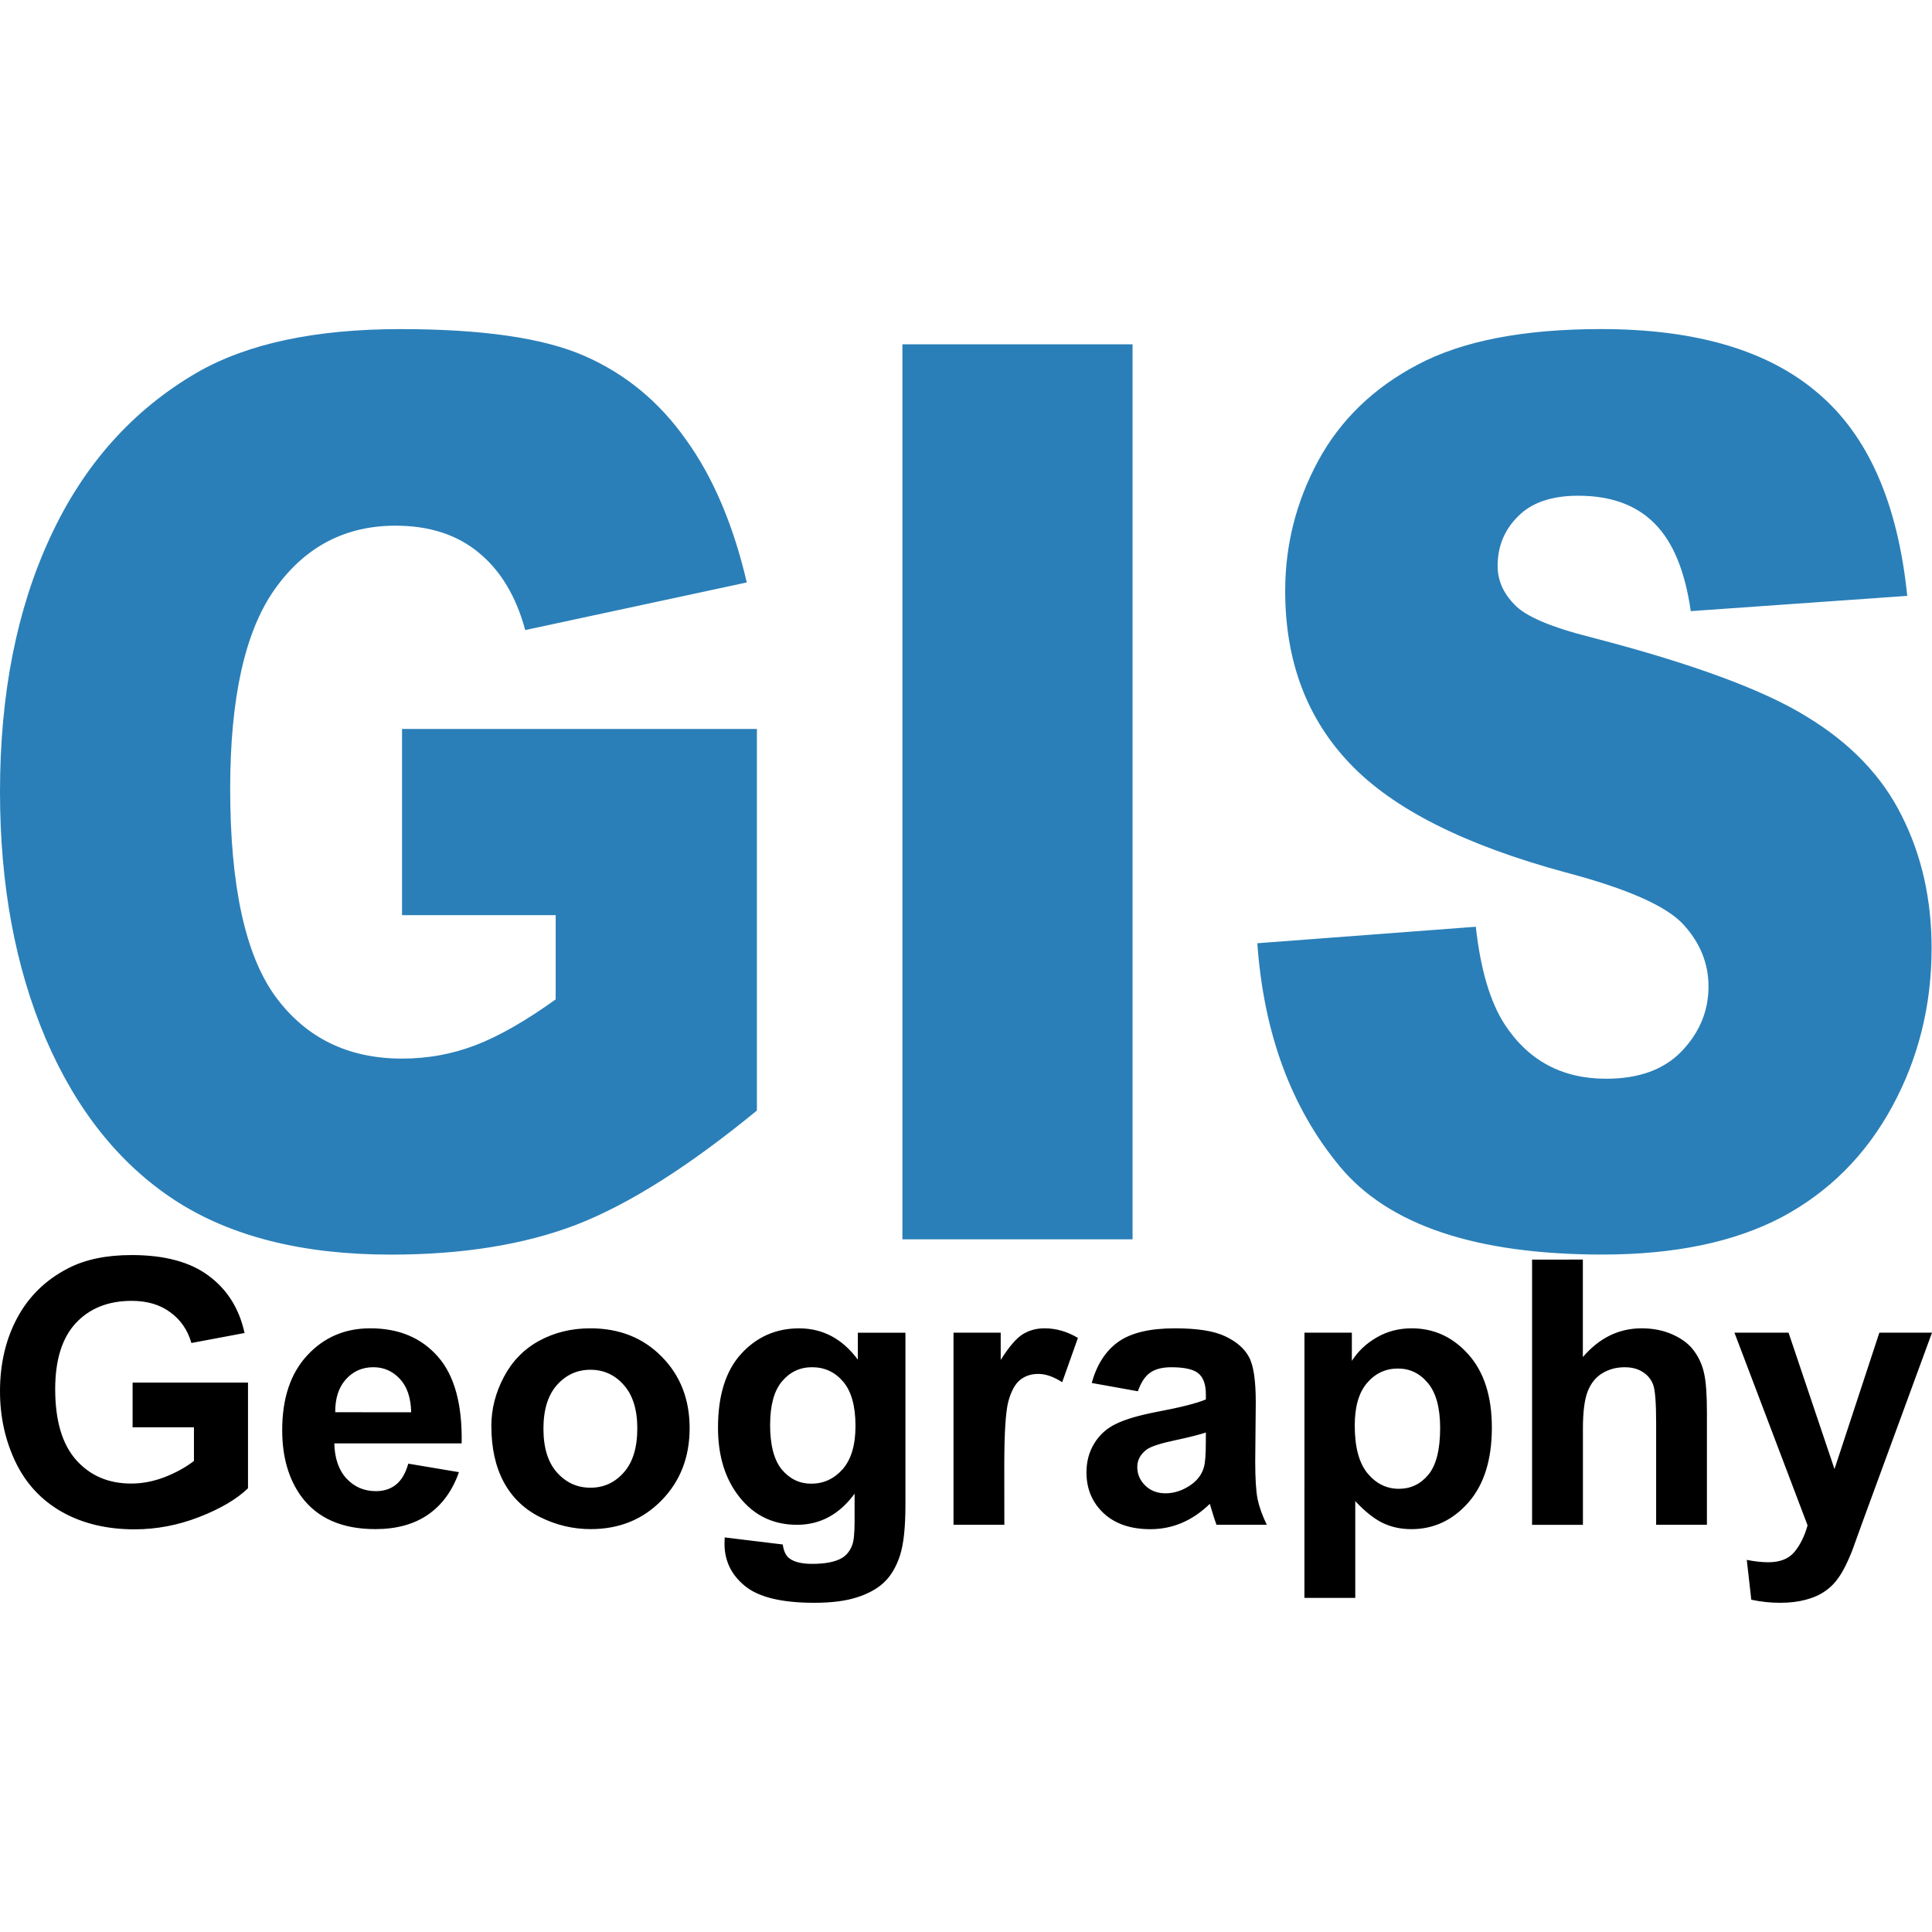
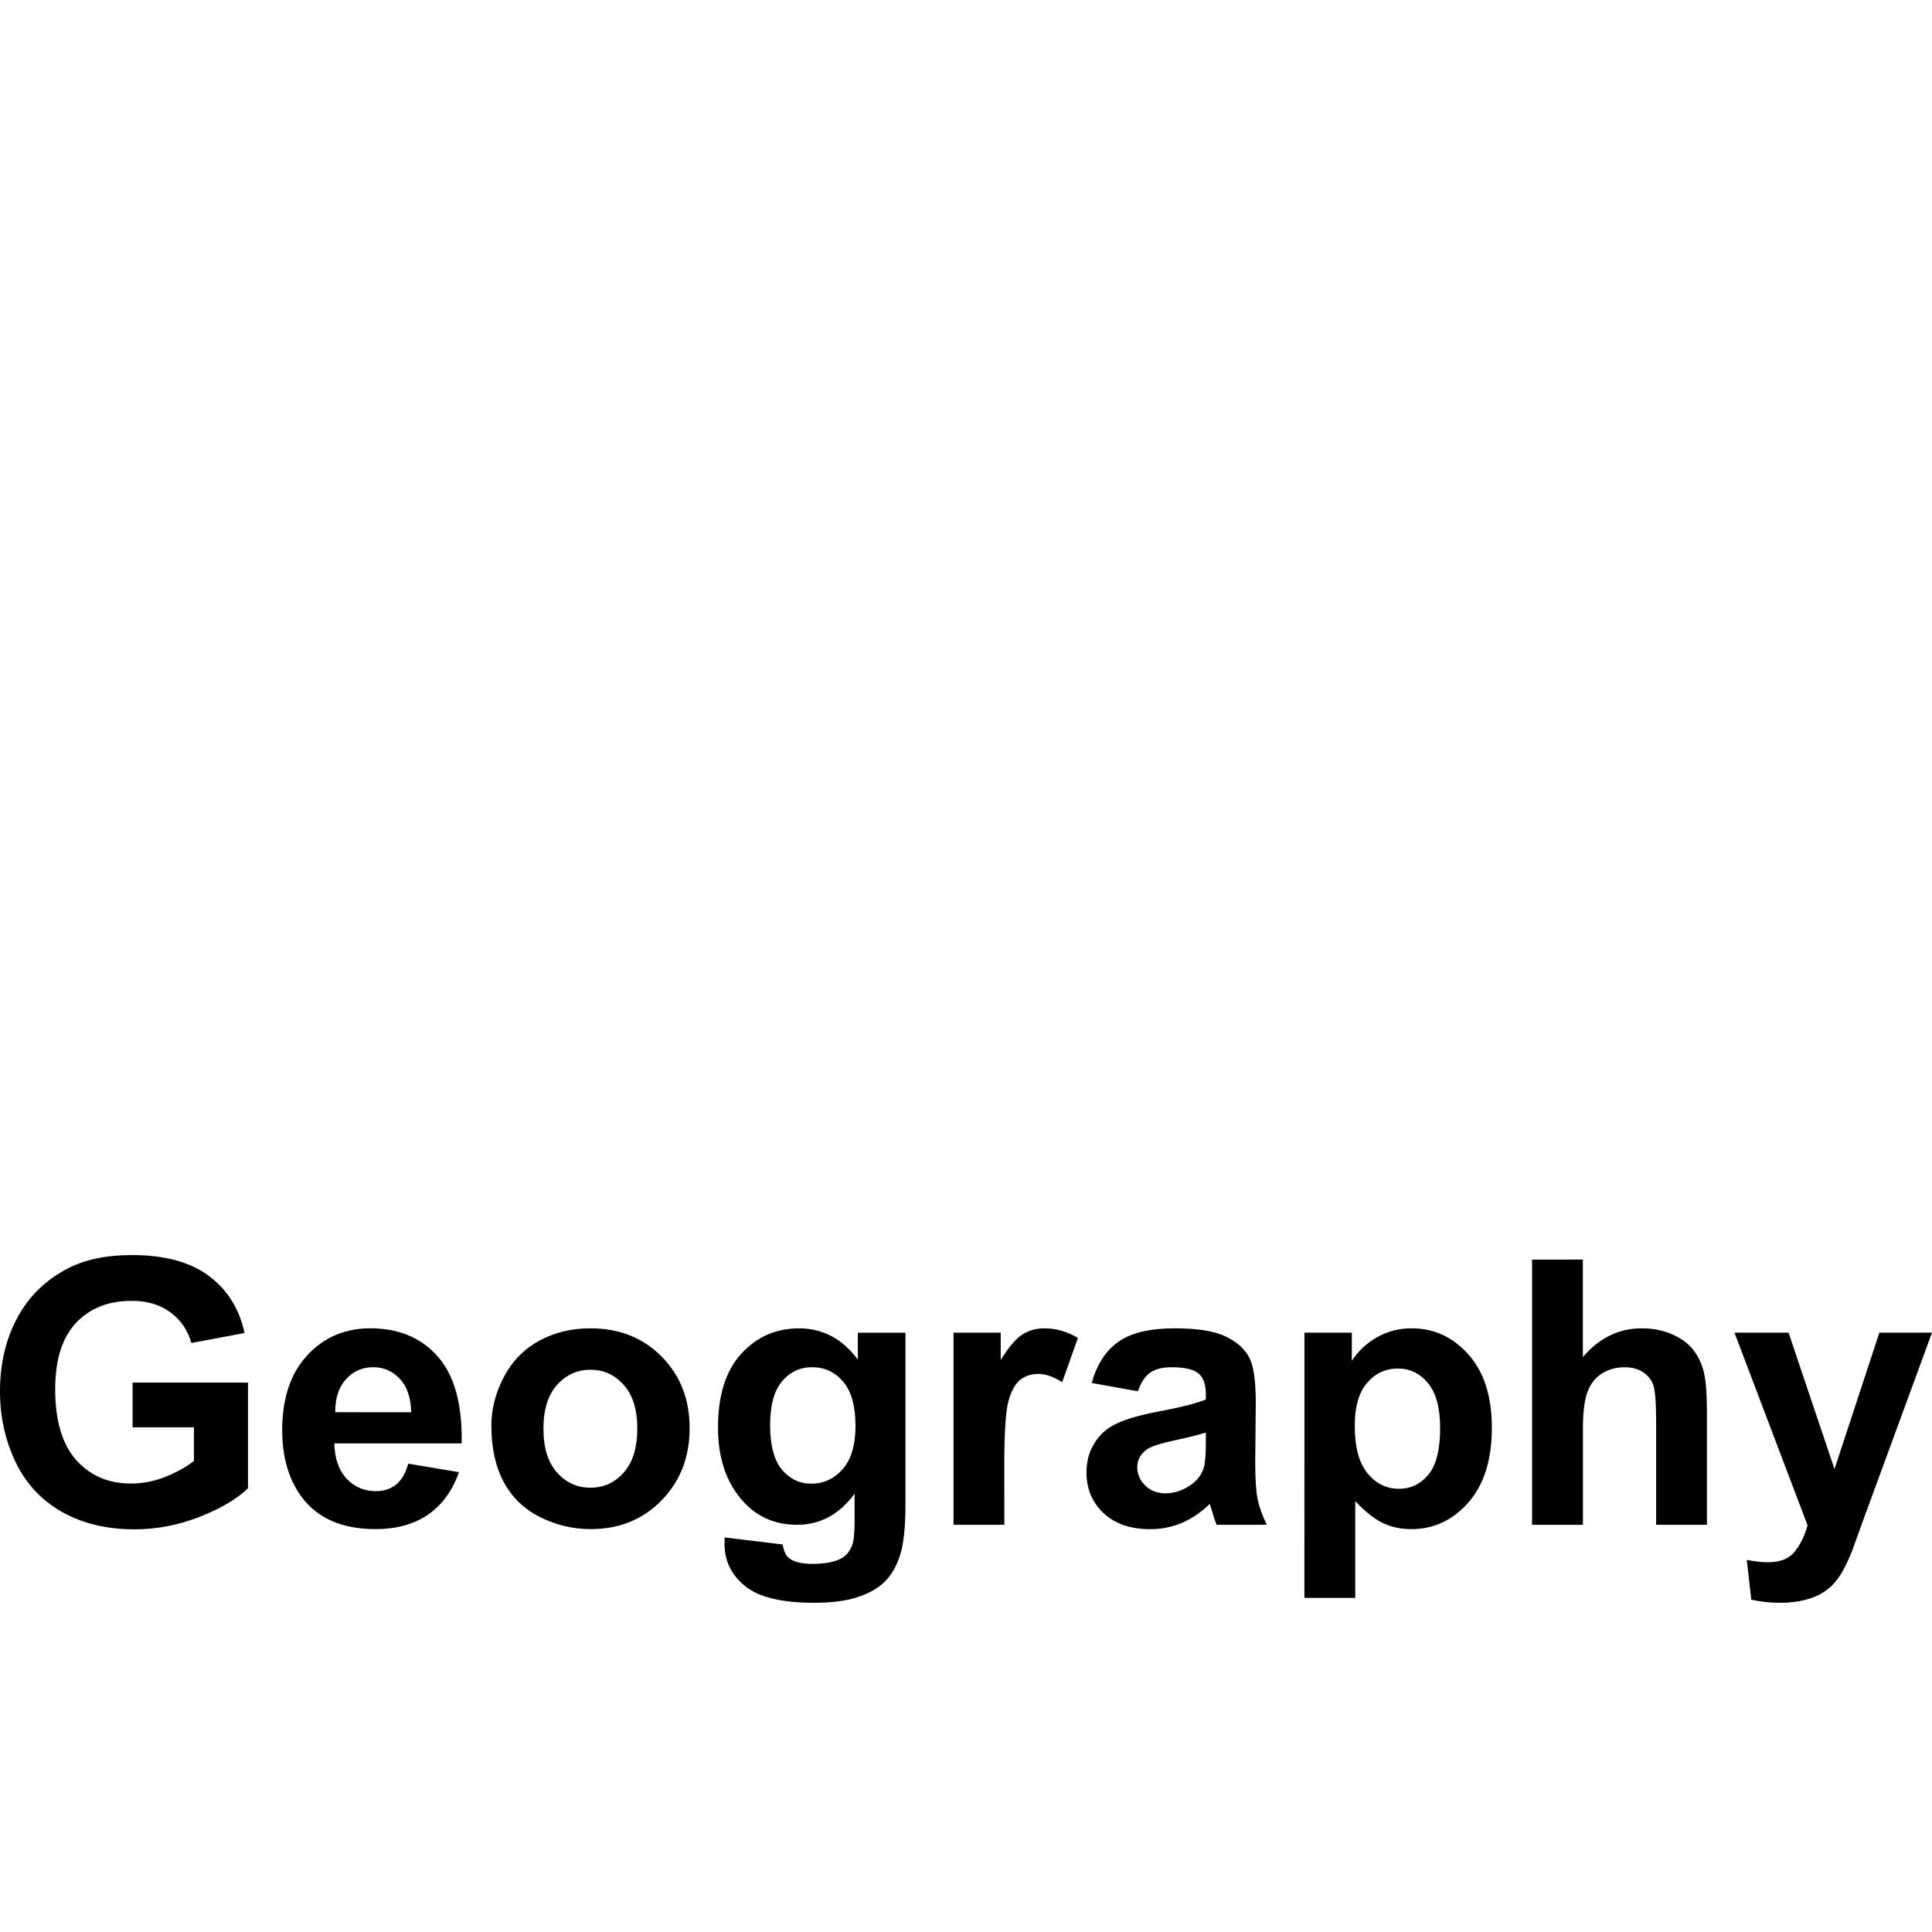
<svg xmlns="http://www.w3.org/2000/svg" xmlns:ns1="http://www.inkscape.org/namespaces/inkscape" xmlns:ns2="http://sodipodi.sourceforge.net/DTD/sodipodi-0.dtd" width="60" height="60" viewBox="0 0 60 60" version="1.1" id="svg1" ns1:version="1.4 (e7c3feb, 2024-10-09)" ns2:docname="misiondetopografiaderadardeltransbordadorespacial(srtm).svg" xml:space="preserve">
  <ns2:namedview id="namedview1" pagecolor="#ffffff" bordercolor="#000000" borderopacity="0.25" ns1:showpageshadow="2" ns1:pageopacity="0.0" ns1:pagecheckerboard="0" ns1:deskcolor="#d1d1d1" ns1:document-units="px" ns1:zoom="2.2332788" ns1:cx="-3.358291" ns1:cy="49.254934" ns1:window-width="1920" ns1:window-height="1011" ns1:window-x="0" ns1:window-y="32" ns1:window-maximized="1" ns1:current-layer="layer1" showgrid="false" showguides="false">
    <ns2:guide position="128.549,-18.76" orientation="1,0" id="guide3" ns1:locked="false" />
    <ns2:guide position="122.263,-56.372" orientation="0,-1" id="guide10" ns1:locked="false" />
  </ns2:namedview>
  <defs id="defs1">
    <ns1:path-effect effect="spiro" id="path-effect12" is_visible="true" lpeversion="1" />
    <ns1:path-effect effect="spiro" id="path-effect10" is_visible="true" lpeversion="1" />
    <ns1:path-effect effect="spiro" id="path-effect8" is_visible="true" lpeversion="1" />
    <ns1:path-effect effect="spiro" id="path-effect6" is_visible="true" lpeversion="1" />
    <ns1:path-effect effect="spiro" id="path-effect4" is_visible="true" lpeversion="1" />
  </defs>
  <g ns1:label="Capa 1" ns1:groupmode="layer" id="layer1">
    <path d="m 4.118,44.326 v -1.388 h 3.584 v 3.281 Q 7.18,46.725 6.185,47.113 5.197,47.495 4.18,47.495 q -1.292,0 -2.253,-0.539 Q 0.966,46.411 0.483,45.405 7.3760748e-6,44.394 7.3760748e-6,43.208 q 0,-1.287 0.539,-2.287 0.539,-1 1.579,-1.534 0.792,-0.41 1.972,-0.41 1.534,0 2.393,0.646 0.865,0.64 1.112,1.775 L 5.944,41.708 Q 5.77,41.102 5.287,40.753 4.809,40.399 4.09,40.399 q -1.09,0 -1.736,0.691 -0.64,0.691 -0.64,2.051 0,1.466 0.652,2.202 0.652,0.73 1.708,0.73 0.522,0 1.045,-0.202 0.528,-0.208 0.904,-0.5 v -1.045 z m 8.562,1.129 1.573,0.264 q -0.303,0.865 -0.961,1.32 -0.652,0.449 -1.635,0.449 -1.556,0 -2.303,-1.017 -0.59,-0.815 -0.59,-2.056 0,-1.483 0.775,-2.32 0.775,-0.843 1.961,-0.843 1.331,0 2.101,0.882 0.77,0.876 0.736,2.691 h -3.955 q 0.017,0.702 0.382,1.096 0.365,0.388 0.91,0.388 0.371,0 0.624,-0.202 0.253,-0.202 0.382,-0.652 z m 0.09,-1.596 q -0.017,-0.685 -0.354,-1.039 -0.337,-0.36 -0.82,-0.36 -0.517,0 -0.854,0.376 -0.337,0.376 -0.331,1.022 z m 2.489,0.427 q 0,-0.787 0.388,-1.522 0.388,-0.736 1.096,-1.124 0.713,-0.388 1.59,-0.388 1.354,0 2.219,0.882 0.865,0.876 0.865,2.219 0,1.354 -0.876,2.247 -0.871,0.888 -2.197,0.888 -0.82,0 -1.567,-0.371 -0.742,-0.371 -1.129,-1.084 -0.388,-0.719 -0.388,-1.747 z m 1.618,0.084 q 0,0.888 0.421,1.36 0.421,0.472 1.039,0.472 0.618,0 1.034,-0.472 0.421,-0.472 0.421,-1.371 0,-0.876 -0.421,-1.348 -0.416,-0.472 -1.034,-0.472 -0.618,0 -1.039,0.472 -0.421,0.472 -0.421,1.36 z m 5.629,3.376 1.803,0.219 q 0.045,0.315 0.208,0.433 0.225,0.169 0.708,0.169 0.618,0 0.927,-0.185 0.208,-0.124 0.315,-0.399 0.073,-0.197 0.073,-0.725 V 46.388 q -0.708,0.966 -1.787,0.966 -1.202,0 -1.904,-1.017 -0.551,-0.803 -0.551,-2 0,-1.5 0.719,-2.292 0.725,-0.792 1.798,-0.792 1.107,0 1.826,0.972 v -0.837 h 1.478 v 5.354 q 0,1.056 -0.174,1.579 -0.174,0.522 -0.489,0.82 -0.315,0.298 -0.843,0.466 -0.522,0.169 -1.326,0.169 -1.517,0 -2.152,-0.522 -0.635,-0.517 -0.635,-1.315 0,-0.079 0.006,-0.191 z m 1.41,-3.5 q 0,0.949 0.365,1.393 0.371,0.438 0.91,0.438 0.579,0 0.978,-0.449 0.399,-0.455 0.399,-1.343 0,-0.927 -0.382,-1.376 -0.382,-0.449 -0.966,-0.449 -0.567,0 -0.938,0.444 -0.365,0.438 -0.365,1.343 z m 7.275,3.107 H 29.612 v -5.966 h 1.466 v 0.848 q 0.376,-0.601 0.674,-0.792 0.303,-0.191 0.685,-0.191 0.539,0 1.039,0.298 l -0.489,1.376 q -0.399,-0.258 -0.742,-0.258 -0.331,0 -0.562,0.185 -0.23,0.18 -0.365,0.657 -0.129,0.478 -0.129,2 z m 4.146,-4.146 -1.433,-0.258 q 0.242,-0.865 0.831,-1.281 0.59,-0.416 1.753,-0.416 1.056,0 1.573,0.253 0.517,0.247 0.725,0.635 0.213,0.382 0.213,1.41 l -0.017,1.843 q 0,0.787 0.073,1.163 0.079,0.371 0.287,0.798 h -1.562 q -0.062,-0.157 -0.152,-0.466 -0.039,-0.14 -0.056,-0.185 -0.404,0.393 -0.865,0.59 -0.461,0.197 -0.983,0.197 -0.921,0 -1.455,-0.5 -0.528,-0.5 -0.528,-1.264 0,-0.506 0.242,-0.899 0.242,-0.399 0.674,-0.607 0.438,-0.213 1.258,-0.371 1.107,-0.208 1.534,-0.388 v -0.157 q 0,-0.455 -0.225,-0.646 -0.225,-0.197 -0.848,-0.197 -0.421,0 -0.657,0.169 -0.236,0.163 -0.382,0.579 z m 2.112,1.281 q -0.303,0.101 -0.961,0.242 -0.657,0.14 -0.86,0.275 -0.309,0.219 -0.309,0.556 0,0.331 0.247,0.573 0.247,0.242 0.629,0.242 0.427,0 0.815,-0.281 0.287,-0.213 0.376,-0.522 0.062,-0.202 0.062,-0.77 z m 3.062,-3.101 h 1.472 v 0.876 q 0.287,-0.449 0.775,-0.73 0.489,-0.281 1.084,-0.281 1.039,0 1.764,0.815 0.725,0.815 0.725,2.27 0,1.494 -0.73,2.326 -0.73,0.826 -1.77,0.826 -0.494,0 -0.899,-0.197 -0.399,-0.197 -0.843,-0.674 v 3.006 h -1.579 z m 1.562,2.882 q 0,1.006 0.399,1.489 0.399,0.478 0.972,0.478 0.551,0 0.916,-0.438 0.365,-0.444 0.365,-1.449 0,-0.938 -0.376,-1.393 -0.376,-0.455 -0.933,-0.455 -0.579,0 -0.961,0.449 -0.382,0.444 -0.382,1.32 z m 7.084,-5.152 v 3.028 q 0.764,-0.893 1.826,-0.893 0.545,0 0.983,0.202 0.438,0.202 0.657,0.517 0.225,0.315 0.303,0.697 0.084,0.382 0.084,1.185 v 3.5 H 51.433 V 44.203 q 0,-0.938 -0.09,-1.191 -0.09,-0.253 -0.32,-0.399 -0.225,-0.152 -0.567,-0.152 -0.393,0 -0.702,0.191 -0.309,0.191 -0.455,0.579 -0.14,0.382 -0.14,1.135 v 2.989 h -1.579 v -8.236 z m 4.708,2.27 h 1.68 l 1.427,4.236 1.393,-4.236 h 1.635 l -2.107,5.742 -0.376,1.039 q -0.208,0.522 -0.399,0.798 -0.185,0.275 -0.433,0.444 -0.242,0.174 -0.601,0.27 -0.354,0.096 -0.803,0.096 -0.455,0 -0.893,-0.096 l -0.14,-1.236 q 0.371,0.073 0.669,0.073 0.551,0 0.815,-0.326 0.264,-0.32 0.404,-0.82 z" id="text2" style="font-weight:bold;font-size:11.506px;line-height:1;font-family:Arial;-inkscape-font-specification:'Arial, Bold';text-align:justify;letter-spacing:0px;stroke-width:0.161;stroke-linecap:round;stroke-linejoin:round;stroke-miterlimit:1.6;paint-order:markers fill stroke" aria-label="Geography" />
-     <path d="m 13.705,25.908 v -5.271 h 12.098 v 10.802 q -3.474,2.368 -6.153,3.232 -2.662,0.847 -6.325,0.847 -4.511,0 -7.362,-1.538 Q 3.128,32.441 1.555,29.399 5.5395067e-6,26.357 5.5395067e-6,22.417 q 0,-4.148 1.711,-7.207 1.711,-3.076 5.012,-4.666 2.575,-1.227 6.93,-1.227 4.2,0 6.274,0.76 2.091,0.76 3.457,2.368 1.383,1.59 2.074,4.044 l -7.553,1.348 q -0.467,-1.434 -1.59,-2.195 -1.106,-0.76 -2.834,-0.76 -2.575,0 -4.113,1.797 -1.521,1.78 -1.521,5.651 0,4.113 1.538,5.876 1.555,1.763 4.321,1.763 1.313,0 2.506,-0.38 1.193,-0.38 2.731,-1.296 V 25.908 Z M 30.763,9.748 h 7.846 V 35.085 H 30.763 Z M 42.861,26.703 50.31,26.236 q 0.242,1.815 0.985,2.765 1.21,1.538 3.457,1.538 1.676,0 2.575,-0.778 0.916,-0.795 0.916,-1.832 0,-0.985 -0.864,-1.763 -0.864,-0.778 -4.01,-1.469 -5.15,-1.158 -7.345,-3.076 -2.212,-1.918 -2.212,-4.891 0,-1.953 1.123,-3.681 1.141,-1.746 3.405,-2.731 2.281,-1.002 6.239,-1.002 4.856,0 7.397,1.815 2.558,1.797 3.042,5.738 l -7.38,0.432 q -0.294,-1.711 -1.244,-2.489 -0.933,-0.778 -2.592,-0.778 -1.365,0 -2.057,0.588 -0.691,0.57 -0.691,1.4 0,0.605 0.57,1.089 0.553,0.501 2.627,0.933 5.133,1.106 7.345,2.247 2.229,1.123 3.232,2.8 1.02,1.676 1.02,3.75 0,2.437 -1.348,4.493 -1.348,2.057 -3.768,3.128 -2.42,1.054 -6.101,1.054 -6.464,0 -8.952,-2.489 -2.489,-2.489 -2.817,-6.325 z" id="text1" style="font-size:35.395px;line-height:1;font-family:'Arial CE MT Black';-inkscape-font-specification:'Arial CE MT Black, Normal';text-align:justify;letter-spacing:0px;fill:#2a7fb8;stroke-width:0.496;stroke-linecap:round;stroke-linejoin:round;stroke-miterlimit:1.6;paint-order:markers fill stroke" transform="scale(0.911,1.097)" aria-label="GIS" />
  </g>
</svg>